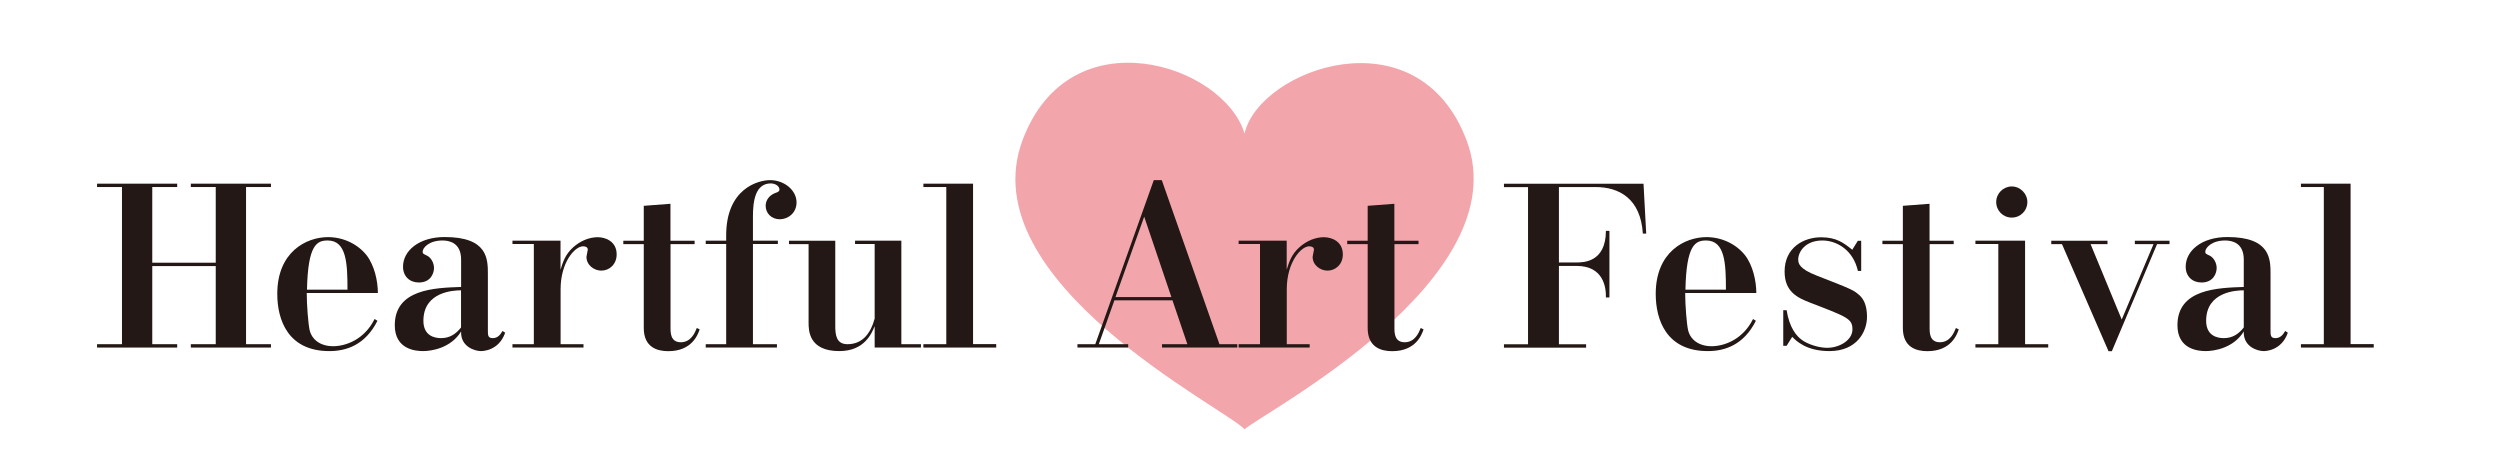
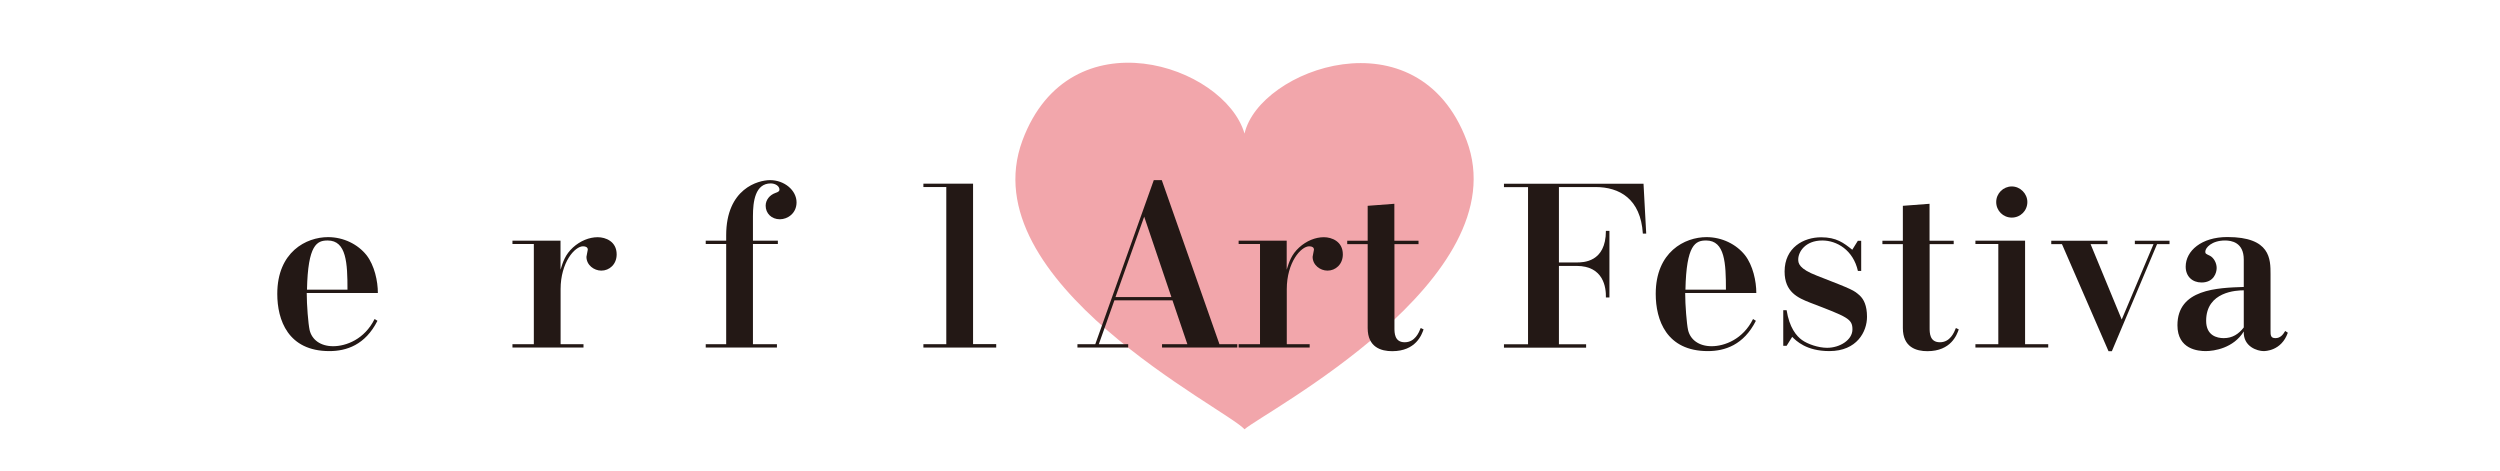
<svg xmlns="http://www.w3.org/2000/svg" id="_レイヤー_1" viewBox="0 0 297 56">
  <defs>
    <style>.cls-1{fill:#231815;}.cls-2{fill:#f2a6ab;}</style>
  </defs>
  <path class="cls-2" d="M174.23,16.67c-5.8-15.35-24.64-8.46-26.38-.8-2.4-8.17-20.77-14.26-26.38.81-6.24,16.79,24.2,31.85,26.38,34.32,2.17-1.96,32.62-17.82,26.38-34.33Z" />
-   <path class="cls-1" d="M18.09,40.89h2.96v.4h-9.52v-.4h2.96v-18.67h-2.96v-.4h9.52v.4h-2.96v8.99h7.54v-8.99h-2.96v-.4h9.52v.4h-2.96v18.67h2.96v.4h-9.52v-.4h2.96v-9.28h-7.54v9.28Z" />
  <path class="cls-1" d="M36.44,34.81c0,1.45.18,3.65.34,4.39.26,1.14,1.27,1.93,2.8,1.93s3.73-.82,4.92-3.23l.34.21c-1.45,2.88-3.7,3.6-5.71,3.6-4.92,0-6.19-3.7-6.19-6.8,0-5,3.46-6.74,6.03-6.74,1.85,0,3.54.85,4.57,2.14.95,1.22,1.35,3.09,1.35,4.5h-8.46ZM41.28,34.41c0-3.12-.11-5.84-2.35-5.84-1.27,0-2.35.48-2.46,5.84h4.81Z" />
-   <path class="cls-1" d="M60.01,39.54c-.77,2.17-2.72,2.17-2.88,2.17-.69,0-2.43-.5-2.35-2.33-1.22,1.98-3.52,2.33-4.52,2.33-.87,0-3.36-.19-3.36-3.07,0-4.31,4.76-4.44,7.88-4.55v-3.25c0-2.06-1.48-2.27-2.22-2.27-1.59,0-2.35.87-2.35,1.32,0,.24.05.26.56.5.45.24.79.85.79,1.45,0,.56-.34,1.72-1.8,1.72-1.08,0-1.88-.71-1.88-1.88,0-1.88,1.88-3.52,4.95-3.52,5.13,0,5.13,2.62,5.13,4.42v6.72c0,.5,0,.87.58.87s.9-.4,1.16-.85l.32.21ZM54.77,34.49c-.82,0-4.47.13-4.47,3.62,0,1.77,1.3,2.06,2.09,2.06,1.03,0,1.77-.48,2.38-1.27v-4.42Z" />
  <path class="cls-1" d="M66.59,28.6v3.44c.29-.93.56-1.8,1.48-2.64.87-.79,1.93-1.22,2.94-1.22.93,0,2.25.5,2.25,2.04,0,1.19-.87,1.93-1.82,1.93-.87,0-1.77-.66-1.77-1.64,0-.13.16-.74.16-.85,0-.26-.21-.4-.56-.4-.98,0-2.67,1.9-2.67,5.1v6.53h2.72v.4h-8.44v-.4h2.54v-11.9h-2.54v-.4h5.71Z" />
-   <path class="cls-1" d="M79.66,28.6h2.86v.4h-2.86v9.97c0,.56,0,1.69,1.22,1.69s1.69-1.16,1.9-1.69l.34.16c-.21.61-.9,2.59-3.73,2.59-1.3,0-2.91-.45-2.91-2.75v-9.97h-2.43v-.4h2.43v-4.15l3.17-.24v4.39Z" />
  <path class="cls-1" d="M89.44,40.89h2.86v.4h-8.46v-.4h2.43v-11.9h-2.43v-.4h2.43v-.63c0-5.58,3.83-6.56,5.21-6.56,1.72,0,3.15,1.22,3.15,2.64,0,1.32-1.08,2.01-1.98,2.01-1,0-1.69-.71-1.69-1.61,0-.69.48-1.27,1.14-1.51.4-.13.5-.24.5-.4,0-.45-.53-.74-1.03-.74-1.85,0-2.12,2.14-2.12,3.89v2.91h2.96v.4h-2.96v11.9Z" />
-   <path class="cls-1" d="M99.23,28.6v10.1c0,1.08.11,2.19,1.45,2.19,1.72,0,2.72-1.19,3.23-3.04v-8.86h-2.33v-.4h5.5v12.3h2.33v.4h-5.5v-2.54c-.34.82-1.19,2.96-4.2,2.96-3.65,0-3.65-2.49-3.65-3.38v-9.33h-2.33v-.4h5.5Z" />
  <path class="cls-1" d="M118.35,40.89v.4h-8.65v-.4h2.72v-18.67h-2.72v-.4h5.9v19.06h2.75Z" />
  <path class="cls-1" d="M132.39,35.68l-1.85,5.21h3.49v.4h-6.03v-.4h2.12l6.95-19.49h.95l6.85,19.49h2.12v.4h-8.94v-.4h3.01l-1.77-5.21h-6.9ZM139.16,35.29l-3.23-9.55-3.41,9.55h6.64Z" />
-   <path class="cls-1" d="M152.86,28.6v3.44c.29-.93.56-1.8,1.48-2.64.87-.79,1.93-1.22,2.94-1.22.93,0,2.25.5,2.25,2.04,0,1.19-.87,1.93-1.82,1.93-.87,0-1.77-.66-1.77-1.64,0-.13.16-.74.16-.85,0-.26-.21-.4-.56-.4-.98,0-2.67,1.9-2.67,5.1v6.53h2.72v.4h-8.44v-.4h2.54v-11.9h-2.54v-.4h5.71Z" />
+   <path class="cls-1" d="M152.86,28.6v3.44c.29-.93.56-1.8,1.48-2.64.87-.79,1.93-1.22,2.94-1.22.93,0,2.25.5,2.25,2.04,0,1.19-.87,1.93-1.82,1.93-.87,0-1.77-.66-1.77-1.64,0-.13.16-.74.16-.85,0-.26-.21-.4-.56-.4-.98,0-2.67,1.9-2.67,5.1v6.53h2.72v.4h-8.44v-.4h2.54v-11.9h-2.54v-.4h5.71" />
  <path class="cls-1" d="M165.66,28.6h2.86v.4h-2.86v9.97c0,.56,0,1.69,1.22,1.69s1.69-1.16,1.9-1.69l.34.16c-.21.61-.9,2.59-3.73,2.59-1.3,0-2.91-.45-2.91-2.75v-9.97h-2.43v-.4h2.43v-4.15l3.17-.24v4.39Z" />
  <path class="cls-1" d="M195.25,21.83l.32,5.92h-.4c-.26-4.13-2.78-5.53-5.63-5.53h-4.34v8.96h2.09c.77,0,3.49,0,3.49-3.75h.42v7.91h-.42c.03-1.16-.26-3.75-3.49-3.75h-2.09v9.31h3.23v.4h-9.76v-.4h2.86v-18.67h-2.86v-.4h16.58Z" />
  <path class="cls-1" d="M200.2,34.81c0,1.45.18,3.65.34,4.39.26,1.14,1.27,1.93,2.8,1.93s3.73-.82,4.92-3.23l.34.21c-1.45,2.88-3.7,3.6-5.71,3.6-4.92,0-6.19-3.7-6.19-6.8,0-5,3.46-6.74,6.03-6.74,1.85,0,3.54.85,4.57,2.14.95,1.22,1.35,3.09,1.35,4.5h-8.46ZM205.04,34.41c0-3.12-.11-5.84-2.35-5.84-1.27,0-2.35.48-2.46,5.84h4.81Z" />
  <path class="cls-1" d="M221.12,32.19h-.4c-.56-2.49-2.51-3.62-4.23-3.62-2.04,0-2.86,1.37-2.86,2.25,0,.45.08,1.11,2.22,1.93,4.34,1.69,4.36,1.72,5.08,2.35.48.45.87,1.19.87,2.54,0,1.75-1.19,4.07-4.47,4.07-2.75,0-3.94-1.22-4.42-1.69l-.66,1.06h-.4v-4.23h.4c.32,2.06,1.16,3.07,1.82,3.54.69.5,1.96.93,2.99.93,1.51,0,3.01-.93,3.01-2.19s-.61-1.48-5.02-3.17c-1.48-.58-3.04-1.27-3.04-3.7,0-2.86,2.27-4.07,4.34-4.07,1.82,0,2.67.66,3.7,1.48l.66-1.06h.4v3.6Z" />
  <path class="cls-1" d="M229.24,28.6h2.86v.4h-2.86v9.97c0,.56,0,1.69,1.22,1.69s1.69-1.16,1.9-1.69l.34.16c-.21.61-.9,2.59-3.73,2.59-1.3,0-2.91-.45-2.91-2.75v-9.97h-2.43v-.4h2.43v-4.15l3.17-.24v4.39Z" />
  <path class="cls-1" d="M243.33,40.89v.4h-8.65v-.4h2.72v-11.9h-2.72v-.4h5.9v12.3h2.75ZM240.85,24c0,1.03-.82,1.85-1.85,1.85s-1.85-.82-1.85-1.85.85-1.85,1.85-1.85,1.85.85,1.85,1.85Z" />
  <path class="cls-1" d="M250.37,28.6v.4h-2.01l3.7,8.96,3.78-8.96h-2.22v-.4h4.12v.4h-1.48l-5.37,12.72h-.4l-5.53-12.72h-1.27v-.4h6.66Z" />
  <path class="cls-1" d="M271.79,39.54c-.77,2.17-2.72,2.17-2.88,2.17-.69,0-2.43-.5-2.35-2.33-1.22,1.98-3.52,2.33-4.52,2.33-.87,0-3.36-.19-3.36-3.07,0-4.31,4.76-4.44,7.88-4.55v-3.25c0-2.06-1.48-2.27-2.22-2.27-1.59,0-2.35.87-2.35,1.32,0,.24.05.26.56.5.45.24.79.85.79,1.45,0,.56-.34,1.72-1.8,1.72-1.08,0-1.88-.71-1.88-1.88,0-1.88,1.88-3.52,4.95-3.52,5.13,0,5.13,2.62,5.13,4.42v6.72c0,.5,0,.87.58.87s.9-.4,1.16-.85l.32.21ZM266.56,34.49c-.82,0-4.47.13-4.47,3.62,0,1.77,1.3,2.06,2.09,2.06,1.03,0,1.77-.48,2.38-1.27v-4.42Z" />
-   <path class="cls-1" d="M282,40.89v.4h-8.65v-.4h2.72v-18.67h-2.72v-.4h5.9v19.06h2.75Z" />
</svg>